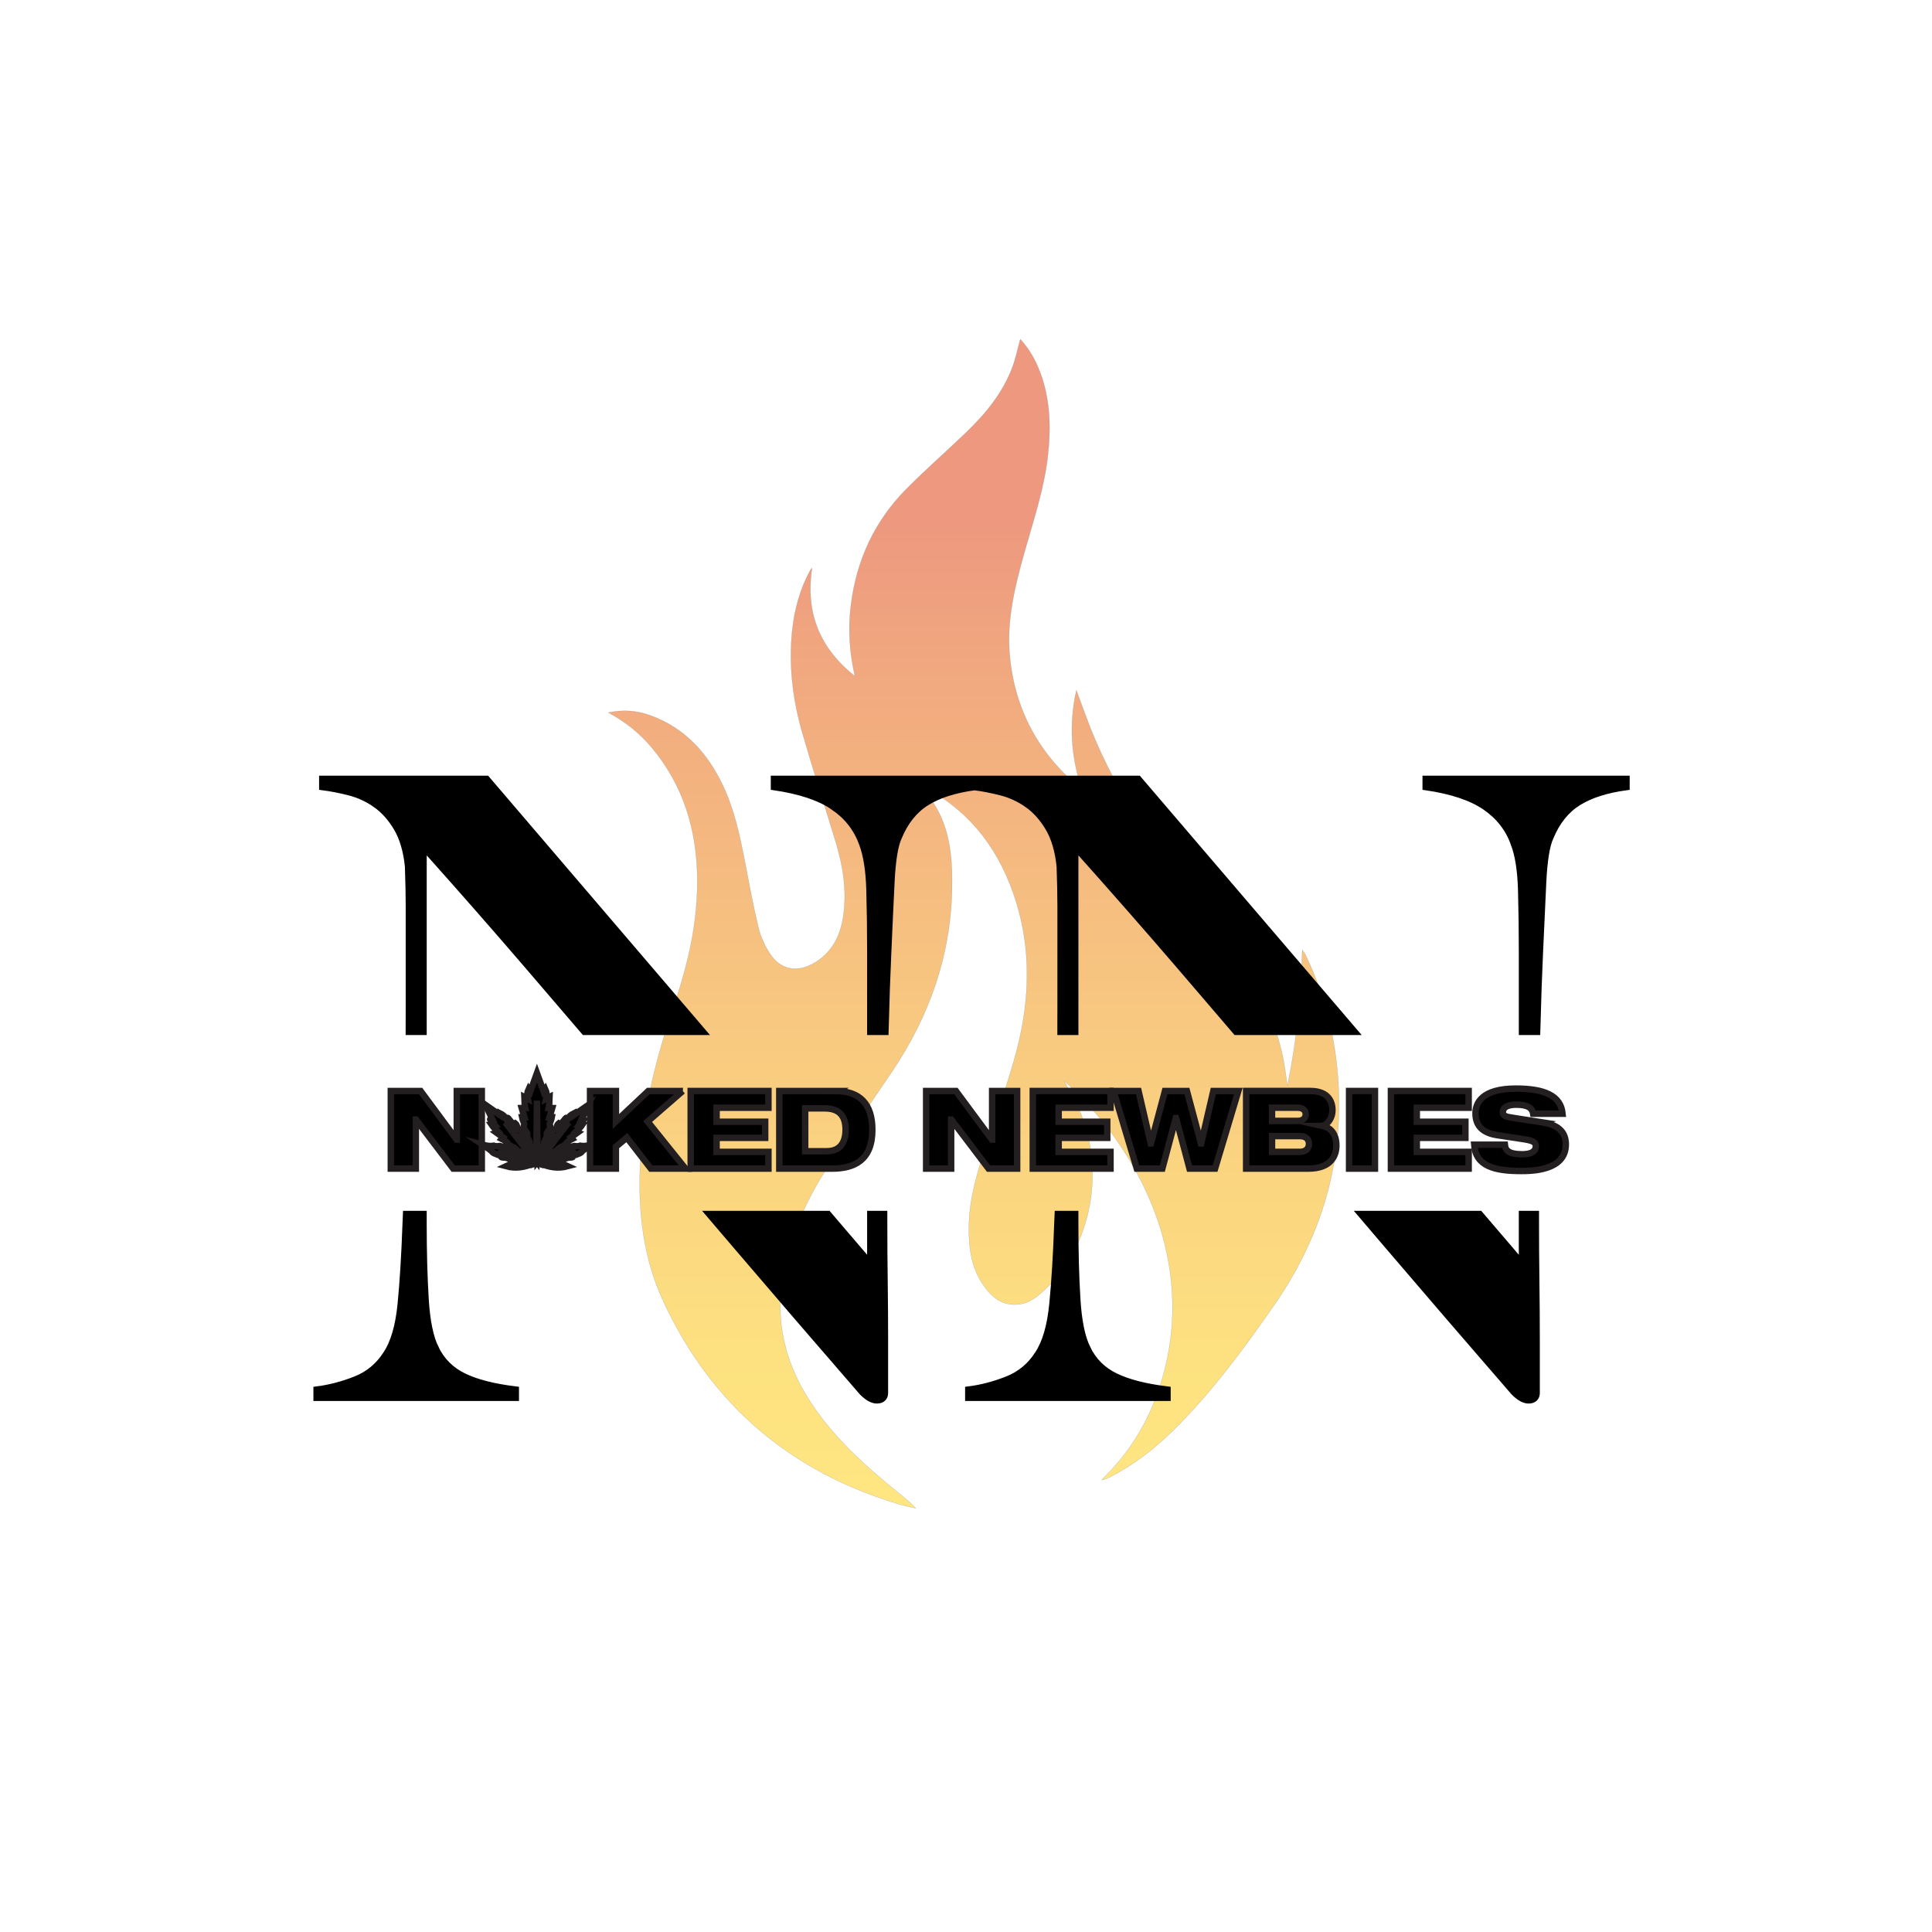
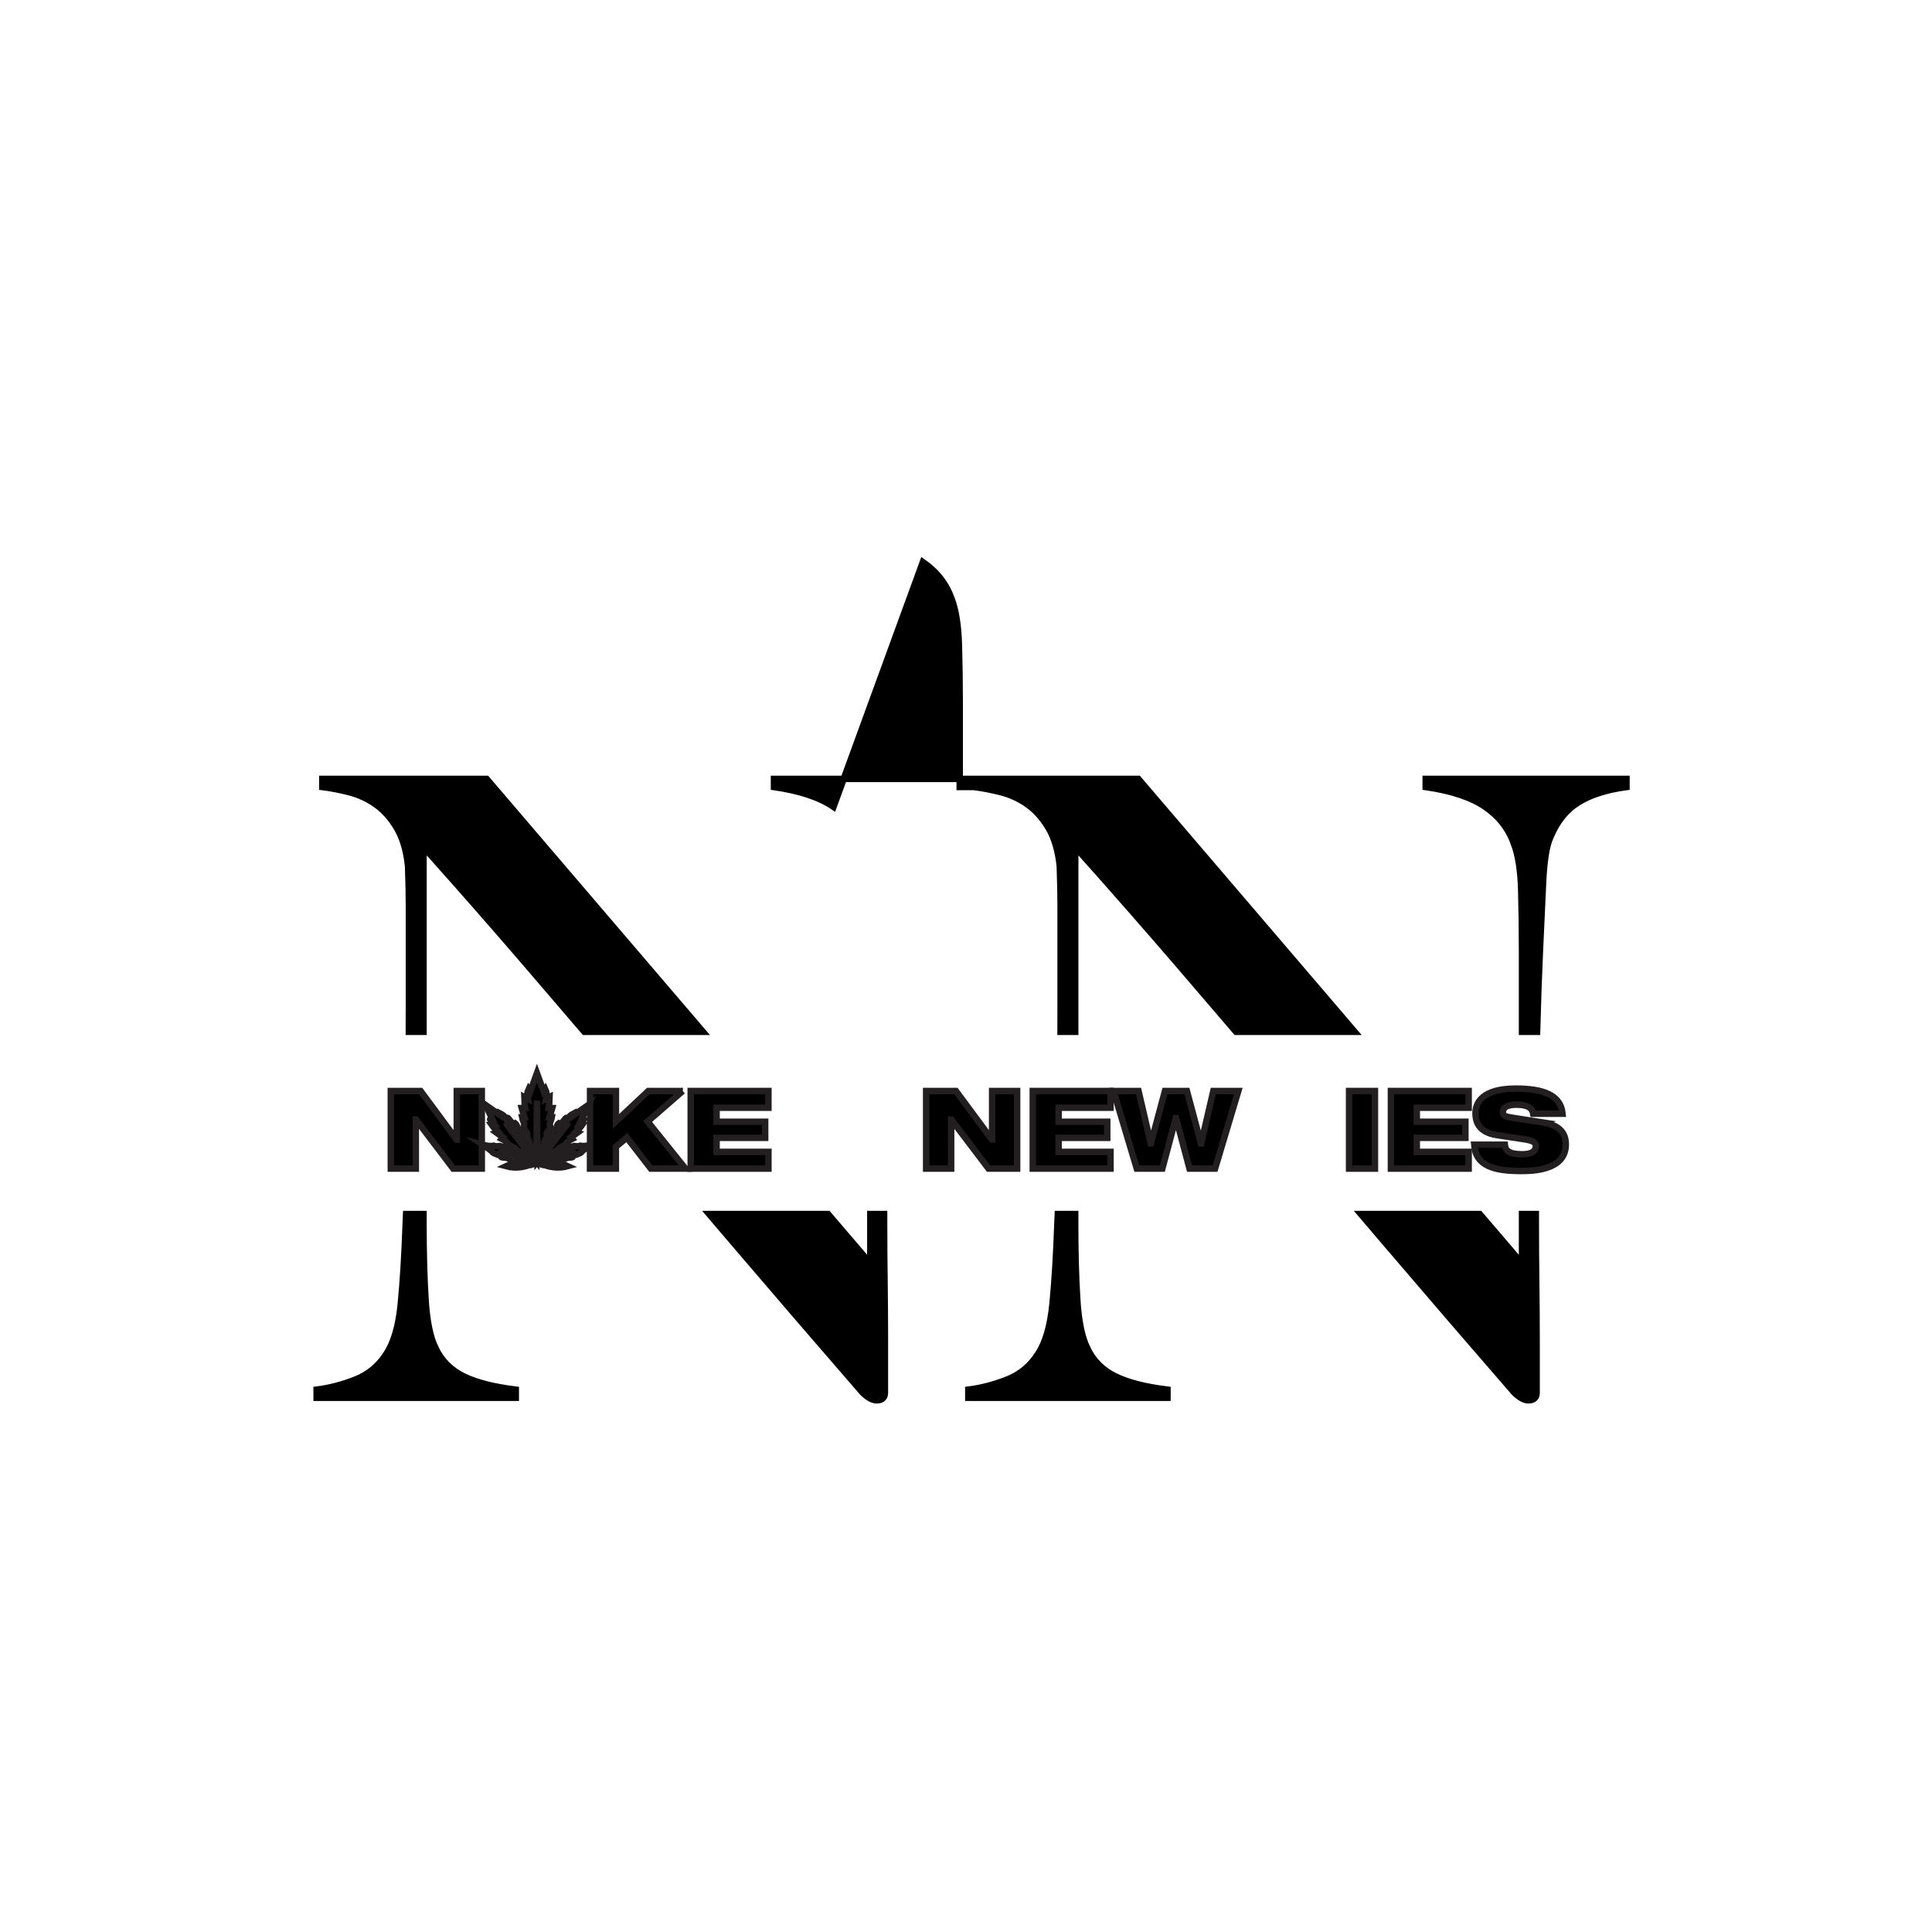
<svg xmlns="http://www.w3.org/2000/svg" data-name="Layer 1" id="Layer_1" viewBox="0 0 3000 3000">
  <defs>
    <style>
      .cls-1 {
        fill: url(#linear-gradient);
        stroke-width: .25px;
      }

      .cls-1, .cls-2, .cls-3, .cls-4 {
        stroke-miterlimit: 10;
      }

      .cls-1, .cls-4 {
        stroke: #000;
      }

      .cls-5 {
        opacity: .5;
      }

      .cls-2, .cls-3 {
        stroke: #231f20;
      }

      .cls-2, .cls-3, .cls-4 {
        stroke-width: 10px;
      }

      .cls-3 {
        fill-rule: evenodd;
      }
    </style>
    <linearGradient gradientUnits="userSpaceOnUse" id="linear-gradient" x1="1511.9" x2="1511.9" y1="810.12" y2="2300.95">
      <stop offset="0" stop-color="#dc3200" />
      <stop offset=".13" stop-color="#e24d00" />
      <stop offset=".43" stop-color="#ee8301" />
      <stop offset=".68" stop-color="#f7ab02" />
      <stop offset=".88" stop-color="#fcc402" />
      <stop offset="1" stop-color="#ffcd03" />
    </linearGradient>
  </defs>
  <g class="cls-5" id="BZWbxw">
-     <path class="cls-1" d="M1653.24,1679.62c8.56,16.9,18.73,33.62,25.83,51.56,35.64,90,15.61,201.29-53.71,268.52-12.32,11.94-25.11,23.6-43.33,25.64-25.1,2.81-41.81-10.61-55.02-29.65-19.79-28.52-23.29-61.21-22.42-94.62,1.13-43.59,14.07-84.63,27.72-125.56,16.2-48.58,34.06-96.78,46.84-146.28,19.62-76,22.24-153.1-1.38-229.05-23.66-76.08-67.39-137.14-138.78-175.97-2.89-1.57-5.92-2.89-6.41-3.13,8.69,14.02,20.27,28.97,27.87,45.73,16.23,35.8,18.49,74.4,17.81,113.12-1.83,104.21-35.32,198.13-93.07,284.01-33.25,49.45-67.6,98.18-100.01,148.18-28.84,44.5-51.24,92.14-64.46,143.95-20.52,80.4-6.38,154.39,39.08,222.97,35.23,53.16,81.68,95.58,130.8,135.37,10.61,8.6,21.37,17.01,31.3,27.49-7.77-1.79-15.65-3.19-23.28-5.43-170.18-50.01-293.92-154.89-368.64-315.75-31.79-68.44-39.78-141.95-35.71-216.83,4.59-84.32,25.8-165.03,52.89-244.55,21.68-63.65,36.5-128.78,35.57-196.53-1.03-74.65-21.53-142.82-69.94-201.07-18.53-22.29-40.63-40.45-68.15-55.3,23.4-4.7,44.23-3.1,64.51,4.19,53.87,19.37,89.25,58.36,113.25,108.75,17.75,37.26,26.22,77.35,34.05,117.58,6.71,34.45,12.92,69.03,21.16,103.12,3.44,14.24,9.92,28.43,17.94,40.74,16.14,24.79,41.5,29.85,67.24,15.38,28.13-15.82,41.58-41.51,46.39-72.11,6.4-40.73-.37-80.37-12.26-119.31-16.92-55.44-34.83-110.58-50.92-166.25-15.04-52.07-21.58-105.37-15.85-159.62,3.46-32.75,12.06-64.12,27.89-93.25.67-1.24,1.46-2.42,2.77-3.54-10.16,68.16,10.83,123.65,66.68,167.77-8.79-37.95-10.75-74.11-6.2-110.48,8.73-69.91,37-130.83,86.76-180.82,29.97-30.11,62.05-58.1,92.66-87.58,30.39-29.26,56.87-61.61,71.67-101.8,5.02-13.65,7.9-28.09,11.85-42.51,13.45,14.41,23.38,31.67,30.55,50.55,15.78,41.57,17.24,84.52,12.58,128.22-5.54,51.99-22.22,101.22-36.32,151.09-15,53.1-28.33,106.58-23.03,162.32,8.03,84.39,45.85,153.26,112.02,207.03-16.93-50.21-20.59-100.97-8.66-154,7.78,20.88,14.71,40.61,22.43,60.02,31.88,80.12,77.06,152.34,129.48,220.55,37.6,48.93,74.5,98.5,109.29,149.45,28.56,41.83,48.33,88.38,59.22,138.17,3.23,14.76,4.84,29.87,7.35,45.81,14.2-69.38,21.17-138.76,22.98-210.87,2.25,3.19,3.57,4.61,4.38,6.27,25.44,52.69,41.7,108.02,48.59,166.2,16.43,138.86-17.19,264.95-96.7,379.17-47.89,68.8-97.47,136.34-157.56,195.3-29.4,28.85-61.83,53.7-98.8,72.27-3.45,1.73-6.99,3.3-11.29,3.88,1.48-1.63,2.9-3.34,4.46-4.89,48.91-48.48,79.4-107.04,95.02-173.7,8.27-35.31,11.72-71.08,10.01-107.38-3.36-71.65-24.88-137.83-60.01-199.87-27.49-48.53-62.23-91.4-102.88-129.52-1.11-1.05-2.22-2.11-3.43-3.04-.35-.27-1.02-.13-.67-.1Z" />
-   </g>
-   <path class="cls-4" d="M1294.25,1252.87c-21.38-14.66-52.16-24.92-92.38-30.8v-12.58h311.73v12.58c-31.02,4.19-55.95,12.16-74.8,23.89-18.86,11.73-33.31,29.75-43.36,54.05-5.88,12.58-9.64,35.84-11.31,69.78-1.69,33.95-3.36,70.2-5.03,108.75-1.64,35.07-3.08,76.31-4.3,123.67h-23.35v-123.67c0-33.52-.42-65.58-1.27-96.17s-4.61-54.69-11.3-72.3c-8.39-23.47-23.27-42.53-44.64-57.2ZM583.42,1249.09c12.56,8.81,23.47,20.95,32.69,36.45s15.08,35.41,17.59,59.7c.84,24.31,1.27,44.84,1.27,61.59v153.34c0,14.24-.03,28.25-.08,42.03h22.71v-287.11c56.97,63.7,111.02,125.31,162.14,184.81,28.88,33.63,58.11,67.74,87.66,102.3h184.19l-335.94-392.72h-255.17v12.56c13.41,1.69,27.44,4.41,42.11,8.17,14.66,3.78,28.28,10.06,40.84,18.86ZM1372.83,1900.32v-15.19h-21.38v76.79l-65.68-76.79h-184.73c14.17,16.61,28.5,33.41,43.01,50.4,58.66,68.73,123.61,144.17,194.84,226.3,8.38,8.39,15.91,12.58,22.62,12.58,4.19,0,7.33-1.05,9.42-3.14s3.14-4.81,3.14-8.17v-81.72c0-30.17-.22-60.56-.62-91.16-.42-30.59-.62-60.55-.62-89.89ZM676.45,2093.73c-8.39-16.75-13.62-42.31-15.72-76.67-2.09-34.34-3.14-72.89-3.14-115.64v-16.29h-26.95c-.23,5.56-.46,11-.71,16.29-1.69,47.77-4.2,88.83-7.55,123.19s-10.89,60.33-22.62,77.92c-11.73,18.44-27.66,31.64-47.77,39.59-20.11,7.97-40.22,13.2-60.33,15.72v12.56h309.22v-12.56c-34.36-4.19-61.39-11.11-81.08-20.75-19.69-9.62-34.14-24.08-43.36-43.36ZM2350.84,1310.07c6.69,17.61,10.45,41.7,11.3,72.3s1.27,62.66,1.27,96.17v123.67h23.35c1.23-47.36,2.66-88.6,4.3-123.67,1.67-38.55,3.34-74.8,5.03-108.75,1.67-33.94,5.44-57.2,11.31-69.78,10.05-24.3,24.5-42.31,43.36-54.05,18.84-11.73,43.78-19.7,74.8-23.89v-12.58h-311.73v12.58c40.22,5.88,71,16.14,92.38,30.8,21.38,14.67,36.25,33.73,44.64,57.2ZM1595.37,1249.09c12.56,8.81,23.47,20.95,32.69,36.45s15.08,35.41,17.59,59.7c.84,24.31,1.27,44.84,1.27,61.59v153.34c0,14.24-.03,28.25-.08,42.03h22.71v-287.11c56.97,63.7,111.02,125.31,162.14,184.81,28.88,33.63,58.11,67.74,87.66,102.3h184.19l-335.94-392.72h-255.17v12.56c13.41,1.69,27.44,4.41,42.11,8.17,14.66,3.78,28.28,10.06,40.84,18.86ZM1688.4,2093.73c-8.39-16.75-13.62-42.31-15.72-76.67-2.09-34.34-3.14-72.89-3.14-115.64v-16.29h-26.95c-.23,5.56-.46,11-.71,16.29-1.69,47.77-4.2,88.83-7.55,123.19s-10.89,60.33-22.62,77.92c-11.73,18.44-27.66,31.64-47.77,39.59-20.11,7.97-40.22,13.2-60.33,15.72v12.56h309.22v-12.56c-34.36-4.19-61.39-11.11-81.08-20.75-19.69-9.62-34.14-24.08-43.36-43.36ZM2384.78,1900.32v-15.19h-21.38v76.79l-65.68-76.79h-184.73c14.17,16.61,28.5,33.41,43.01,50.4,58.66,68.73,123.61,144.17,194.84,226.3,8.38,8.39,15.91,12.58,22.62,12.58,4.19,0,7.33-1.05,9.42-3.14s3.14-4.81,3.14-8.17v-81.72c0-30.17-.22-60.56-.62-91.16-.42-30.59-.62-60.55-.62-89.89Z" />
+     </g>
+   <path class="cls-4" d="M1294.25,1252.87c-21.38-14.66-52.16-24.92-92.38-30.8v-12.58h311.73v12.58h-23.35v-123.67c0-33.52-.42-65.58-1.27-96.17s-4.61-54.69-11.3-72.3c-8.39-23.47-23.27-42.53-44.64-57.2ZM583.42,1249.09c12.56,8.81,23.47,20.95,32.69,36.45s15.08,35.41,17.59,59.7c.84,24.31,1.27,44.84,1.27,61.59v153.34c0,14.24-.03,28.25-.08,42.03h22.71v-287.11c56.97,63.7,111.02,125.31,162.14,184.81,28.88,33.63,58.11,67.74,87.66,102.3h184.19l-335.94-392.72h-255.17v12.56c13.41,1.69,27.44,4.41,42.11,8.17,14.66,3.78,28.28,10.06,40.84,18.86ZM1372.83,1900.32v-15.19h-21.38v76.79l-65.68-76.79h-184.73c14.17,16.61,28.5,33.41,43.01,50.4,58.66,68.73,123.61,144.17,194.84,226.3,8.38,8.39,15.91,12.58,22.62,12.58,4.19,0,7.33-1.05,9.42-3.14s3.14-4.81,3.14-8.17v-81.72c0-30.17-.22-60.56-.62-91.16-.42-30.59-.62-60.55-.62-89.89ZM676.45,2093.73c-8.39-16.75-13.62-42.31-15.72-76.67-2.09-34.34-3.14-72.89-3.14-115.64v-16.29h-26.95c-.23,5.56-.46,11-.71,16.29-1.69,47.77-4.2,88.83-7.55,123.19s-10.89,60.33-22.62,77.92c-11.73,18.44-27.66,31.64-47.77,39.59-20.11,7.97-40.22,13.2-60.33,15.72v12.56h309.22v-12.56c-34.36-4.19-61.39-11.11-81.08-20.75-19.69-9.62-34.14-24.08-43.36-43.36ZM2350.84,1310.07c6.69,17.61,10.45,41.7,11.3,72.3s1.27,62.66,1.27,96.17v123.67h23.35c1.23-47.36,2.66-88.6,4.3-123.67,1.67-38.55,3.34-74.8,5.03-108.75,1.67-33.94,5.44-57.2,11.31-69.78,10.05-24.3,24.5-42.31,43.36-54.05,18.84-11.73,43.78-19.7,74.8-23.89v-12.58h-311.73v12.58c40.22,5.88,71,16.14,92.38,30.8,21.38,14.67,36.25,33.73,44.64,57.2ZM1595.37,1249.09c12.56,8.81,23.47,20.95,32.69,36.45s15.08,35.41,17.59,59.7c.84,24.31,1.27,44.84,1.27,61.59v153.34c0,14.24-.03,28.25-.08,42.03h22.71v-287.11c56.97,63.7,111.02,125.31,162.14,184.81,28.88,33.63,58.11,67.74,87.66,102.3h184.19l-335.94-392.72h-255.17v12.56c13.41,1.69,27.44,4.41,42.11,8.17,14.66,3.78,28.28,10.06,40.84,18.86ZM1688.4,2093.73c-8.39-16.75-13.62-42.31-15.72-76.67-2.09-34.34-3.14-72.89-3.14-115.64v-16.29h-26.95c-.23,5.56-.46,11-.71,16.29-1.69,47.77-4.2,88.83-7.55,123.19s-10.89,60.33-22.62,77.92c-11.73,18.44-27.66,31.64-47.77,39.59-20.11,7.97-40.22,13.2-60.33,15.72v12.56h309.22v-12.56c-34.36-4.19-61.39-11.11-81.08-20.75-19.69-9.62-34.14-24.08-43.36-43.36ZM2384.78,1900.32v-15.19h-21.38v76.79l-65.68-76.79h-184.73c14.17,16.61,28.5,33.41,43.01,50.4,58.66,68.73,123.61,144.17,194.84,226.3,8.38,8.39,15.91,12.58,22.62,12.58,4.19,0,7.33-1.05,9.42-3.14s3.14-4.81,3.14-8.17v-81.72c0-30.17-.22-60.56-.62-91.16-.42-30.59-.62-60.55-.62-89.89Z" />
  <g>
    <polygon class="cls-3" points="709.3 1769.54 708.97 1769.54 653.1 1694.09 606.85 1694.09 606.85 1814.6 645.67 1814.6 645.67 1738.48 646.01 1738.48 703.73 1814.6 748.13 1814.6 748.13 1694.09 709.3 1694.09 709.3 1769.54" />
    <path class="cls-3" d="M1060.21,1694.09h-53.51l-50.3,47.26v-47.26h-40.17v83.95c-6.25,1.54-11.33,1.9-15.21,1.06-2.51.92-5.68,1.05-9.52.39l-7.33,2c-5.47,1.13-9.29,2.1-11.44,2.91-5.07,1.25-34.11,18.11-33.79,17.87,9.87-6.99,18.25-12.19,25.13-15.63,2.83-2.93,5.17-4.76,7.01-5.5,3.56-1.72,5.76-3.06,6.62-4.05,2.27-3.48,5.84-6.36,10.73-8.67l-1.95-2.36,10.5-7.54-2.64-1.1c4.72-4.57,7.98-8.18,9.76-10.82l-4.08-.27,4.56-5.56c1.88-2.18,2.42-3.22,1.6-3.14l-3.06.27,10.23-21.92-22.5,15.67-.12-2.66c-4.13,2.06-7.21,4.87-9.25,8.44-1.24-1.61-2.17-2.05-2.78-1.31l-7.97,9.71-2.94-1.55c-1.8,1.44-2.78,2.98-2.93,4.62-.53,2.91-1.85,4.71-3.96,5.41-1.84.32-2.98,1.41-3.42,3.26-.03,1.93-1.01,3.62-2.93,5.07-1.83.59-2.85,1.81-3.05,3.65-.77,3.21-2.02,6.3-3.75,9.27-1.4,3.1-11.02,22.82-10.96,22.65l8.3-21.31c-.14-1.25-.16-2.42-.06-3.5.97-2.37,2.46-5.24,4.45-8.59.93-1.34,1-2.23.23-2.65-1.25-.6-1.29-1.73-.12-3.38,1.41-1.99,2.62-3.82,3.63-5.5,1.47-2.32,1.69-4.39.66-6.23-.46-.84-.52-1.69-.2-2.56,1.96-4.81,3.07-8,3.33-9.57h-3.69c1.51-5.07,2.91-9.85,4.18-14.35l-5.39-.13c.55-2.11.97-7.76,1.27-16.95l-5.27,2.72c1.24-5.45.81-10.42-1.3-14.92-.75,1.11-1.65,2.25-2.7,3.44l-10.31-28.37-10.31,28.37c-1.05-1.18-1.95-2.32-2.7-3.44-2.11,4.5-2.54,9.47-1.3,14.92l-5.27-2.72c.3,9.19.72,14.84,1.27,16.95l-5.39.13c1.27,4.5,2.66,9.29,4.18,14.35h-3.69c.26,1.57,1.37,4.76,3.33,9.57.32.86.26,1.72-.2,2.56-1.03,1.83-.8,3.91.66,6.23,1.01,1.67,2.21,3.5,3.63,5.5,1.17,1.65,1.13,2.78-.12,3.38-.77.42-.69,1.3.23,2.65,1.99,3.36,3.48,6.22,4.45,8.59.1,1.09.08,2.26-.06,3.5l8.3,21.31c.05.17-9.57-19.55-10.96-22.65-1.74-2.97-2.99-6.05-3.75-9.27-.2-1.85-1.22-3.07-3.05-3.65-1.92-1.45-2.9-3.14-2.93-5.07-.43-1.85-1.57-2.94-3.42-3.26-2.11-.7-3.42-2.5-3.96-5.41-.15-1.64-1.13-3.18-2.93-4.62l-2.94,1.55-7.97-9.71c-.61-.74-1.53-.3-2.78,1.31-2.04-3.57-5.12-6.38-9.25-8.44l-.12,2.66-22.5-15.67,10.23,21.92-3.06-.27c-.82-.08-.28.97,1.6,3.14l4.56,5.56-4.08.27c1.78,2.64,5.04,6.25,9.76,10.82l-2.63,1.1,10.5,7.54-1.95,2.36c4.89,2.31,8.46,5.19,10.73,8.67.86.99,3.06,2.33,6.62,4.05,1.84.74,4.17,2.58,7.01,5.5,6.88,3.44,15.26,8.64,25.13,15.63.31.24-28.72-16.62-33.79-17.87-2.16-.81-5.97-1.77-11.45-2.91l-7.33-2c-3.84.66-7.01.53-9.52-.39-4.19.91-9.76.43-16.7-1.43,7.51,5.07,12.03,8.32,13.56,9.75.93,1.88,3.23,3.39,6.9,4.54,1.45.89,3.44,1.55,5.97,1.98,1.01.19,1.61.97,1.81,2.32,0,.78,1.85,1.17,5.56,1.18,2.19.09,5.47,1.17,9.86,3.24,7.35,1.62,31.39,4.05,30.71,4.12-13.85-1.53-26.65.48-38.4,6.05,15.35,4.17,29.35,1.62,43.51-4.63l-29.91,4,29.44-4.54-55.65-18.51,58.57,18.19-7.59-10.91-39.63-51.68,40.66,50.88,7.59,9.49.29-28.89.65-65.13.65,65.13.29,28.89,7.59-9.49,40.66-50.88-39.64,51.68-7.58,10.91,58.57-18.19-55.65,18.51,29.44,4.54-29.91-4c14.16,6.25,28.16,8.8,43.51,4.63-11.75-5.57-24.55-7.59-38.39-6.05-.69-.07,23.35-2.5,30.7-4.12,4.39-2.07,7.67-3.15,9.86-3.24,3.71-.01,5.56-.4,5.56-1.18.2-1.36.81-2.13,1.81-2.32,2.52-.43,4.51-1.09,5.97-1.98,3.67-1.15,5.97-2.66,6.9-4.54,1.43-1.34,5.46-4.25,12.07-8.74v35.93h40.17v-33.93l17.05-14.18,37.3,48.11h53.68l-58.74-73.09,54.52-47.43Z" />
    <polygon class="cls-3" points="1072.52 1814.6 1193.21 1814.6 1193.21 1788.61 1112.7 1788.61 1112.7 1766.84 1188.15 1766.84 1188.15 1741.85 1112.7 1741.85 1112.7 1720.08 1193.21 1720.08 1193.21 1694.09 1072.52 1694.09 1072.52 1814.6" />
-     <path class="cls-3" d="M1297.18,1694.09h-87.1v120.52h81.86c34.6,0,62.62-13,62.62-60.26,0-40.51-19.75-60.26-57.39-60.26ZM1283.84,1787.6h-33.59v-66.5h30.38c21.61,0,32.41,10.63,32.41,33.08,0,16.71-6.25,33.42-29.2,33.42Z" />
    <polygon class="cls-3" points="1540.57 1769.54 1540.23 1769.54 1484.36 1694.09 1438.11 1694.09 1438.11 1814.6 1476.93 1814.6 1476.93 1738.48 1477.27 1738.48 1535 1814.6 1579.39 1814.6 1579.39 1694.09 1540.57 1694.09 1540.57 1769.54" />
    <polygon class="cls-3" points="1603.69 1814.6 1724.37 1814.6 1724.37 1788.61 1643.86 1788.61 1643.86 1766.84 1719.31 1766.84 1719.31 1741.85 1643.86 1741.85 1643.86 1720.08 1724.37 1720.08 1724.37 1694.09 1603.69 1694.09 1603.69 1814.6" />
    <polygon class="cls-3" points="1865.14 1775.44 1864.8 1775.44 1843.03 1694.09 1808.93 1694.09 1787.16 1775.44 1786.82 1775.44 1767.91 1694.09 1729.09 1694.09 1765.21 1814.6 1804.88 1814.6 1825.81 1736.12 1826.15 1736.12 1847.08 1814.6 1886.74 1814.6 1922.87 1694.09 1884.04 1694.09 1865.14 1775.44" />
-     <path class="cls-3" d="M2054.18,1748.44v-.34c8.61-3.21,14.85-13,14.85-24.31s-5.06-29.71-34.27-29.71h-99.76v120.52h96.38c37.13,0,43.72-21.77,43.72-35.95,0-17.05-8.1-27.34-20.93-30.21ZM1975.19,1720.08h40c8.61,0,12.32,4.73,12.32,10.13s-3.71,10.3-12.32,10.3h-40v-20.42ZM2018.4,1788.61h-43.21v-24.47h43.21c8.61,0,14.18,4.05,14.18,11.98s-5.57,12.49-14.18,12.49Z" />
    <rect class="cls-2" height="120.52" width="40.17" x="2094.85" y="1694.09" />
    <polygon class="cls-3" points="2159.83 1814.6 2280.52 1814.6 2280.52 1788.61 2200 1788.61 2200 1766.84 2275.45 1766.84 2275.45 1741.85 2200 1741.85 2200 1720.08 2280.52 1720.08 2280.52 1694.09 2159.83 1694.09 2159.83 1814.6" />
    <path class="cls-3" d="M2395.46,1742.87c-11.82-1.86-42.87-6.41-52.83-8.27-5.91-1.01-8.95-3.54-8.95-7.43,0-7.93,7.43-11.82,20.93-11.82,18.57,0,24.81,5.74,26.16,14.01h45.57c-2.7-28.36-28.69-38.99-72.58-38.99-52.83,0-62.62,22.62-62.62,38.32,0,18.06,9.62,30.55,34.43,34.1l40.17,6.08c14.01,2.19,19.07,4.56,19.07,10.8,0,10.3-10.97,12.66-21.1,12.66-20.76,0-26.16-5.74-27.01-14.85h-47.6c2.19,33.59,31.9,40.85,72.75,40.85,16.54,0,69.54-.34,69.54-41.19,0-21.1-13.5-30.38-35.95-34.27Z" />
  </g>
</svg>